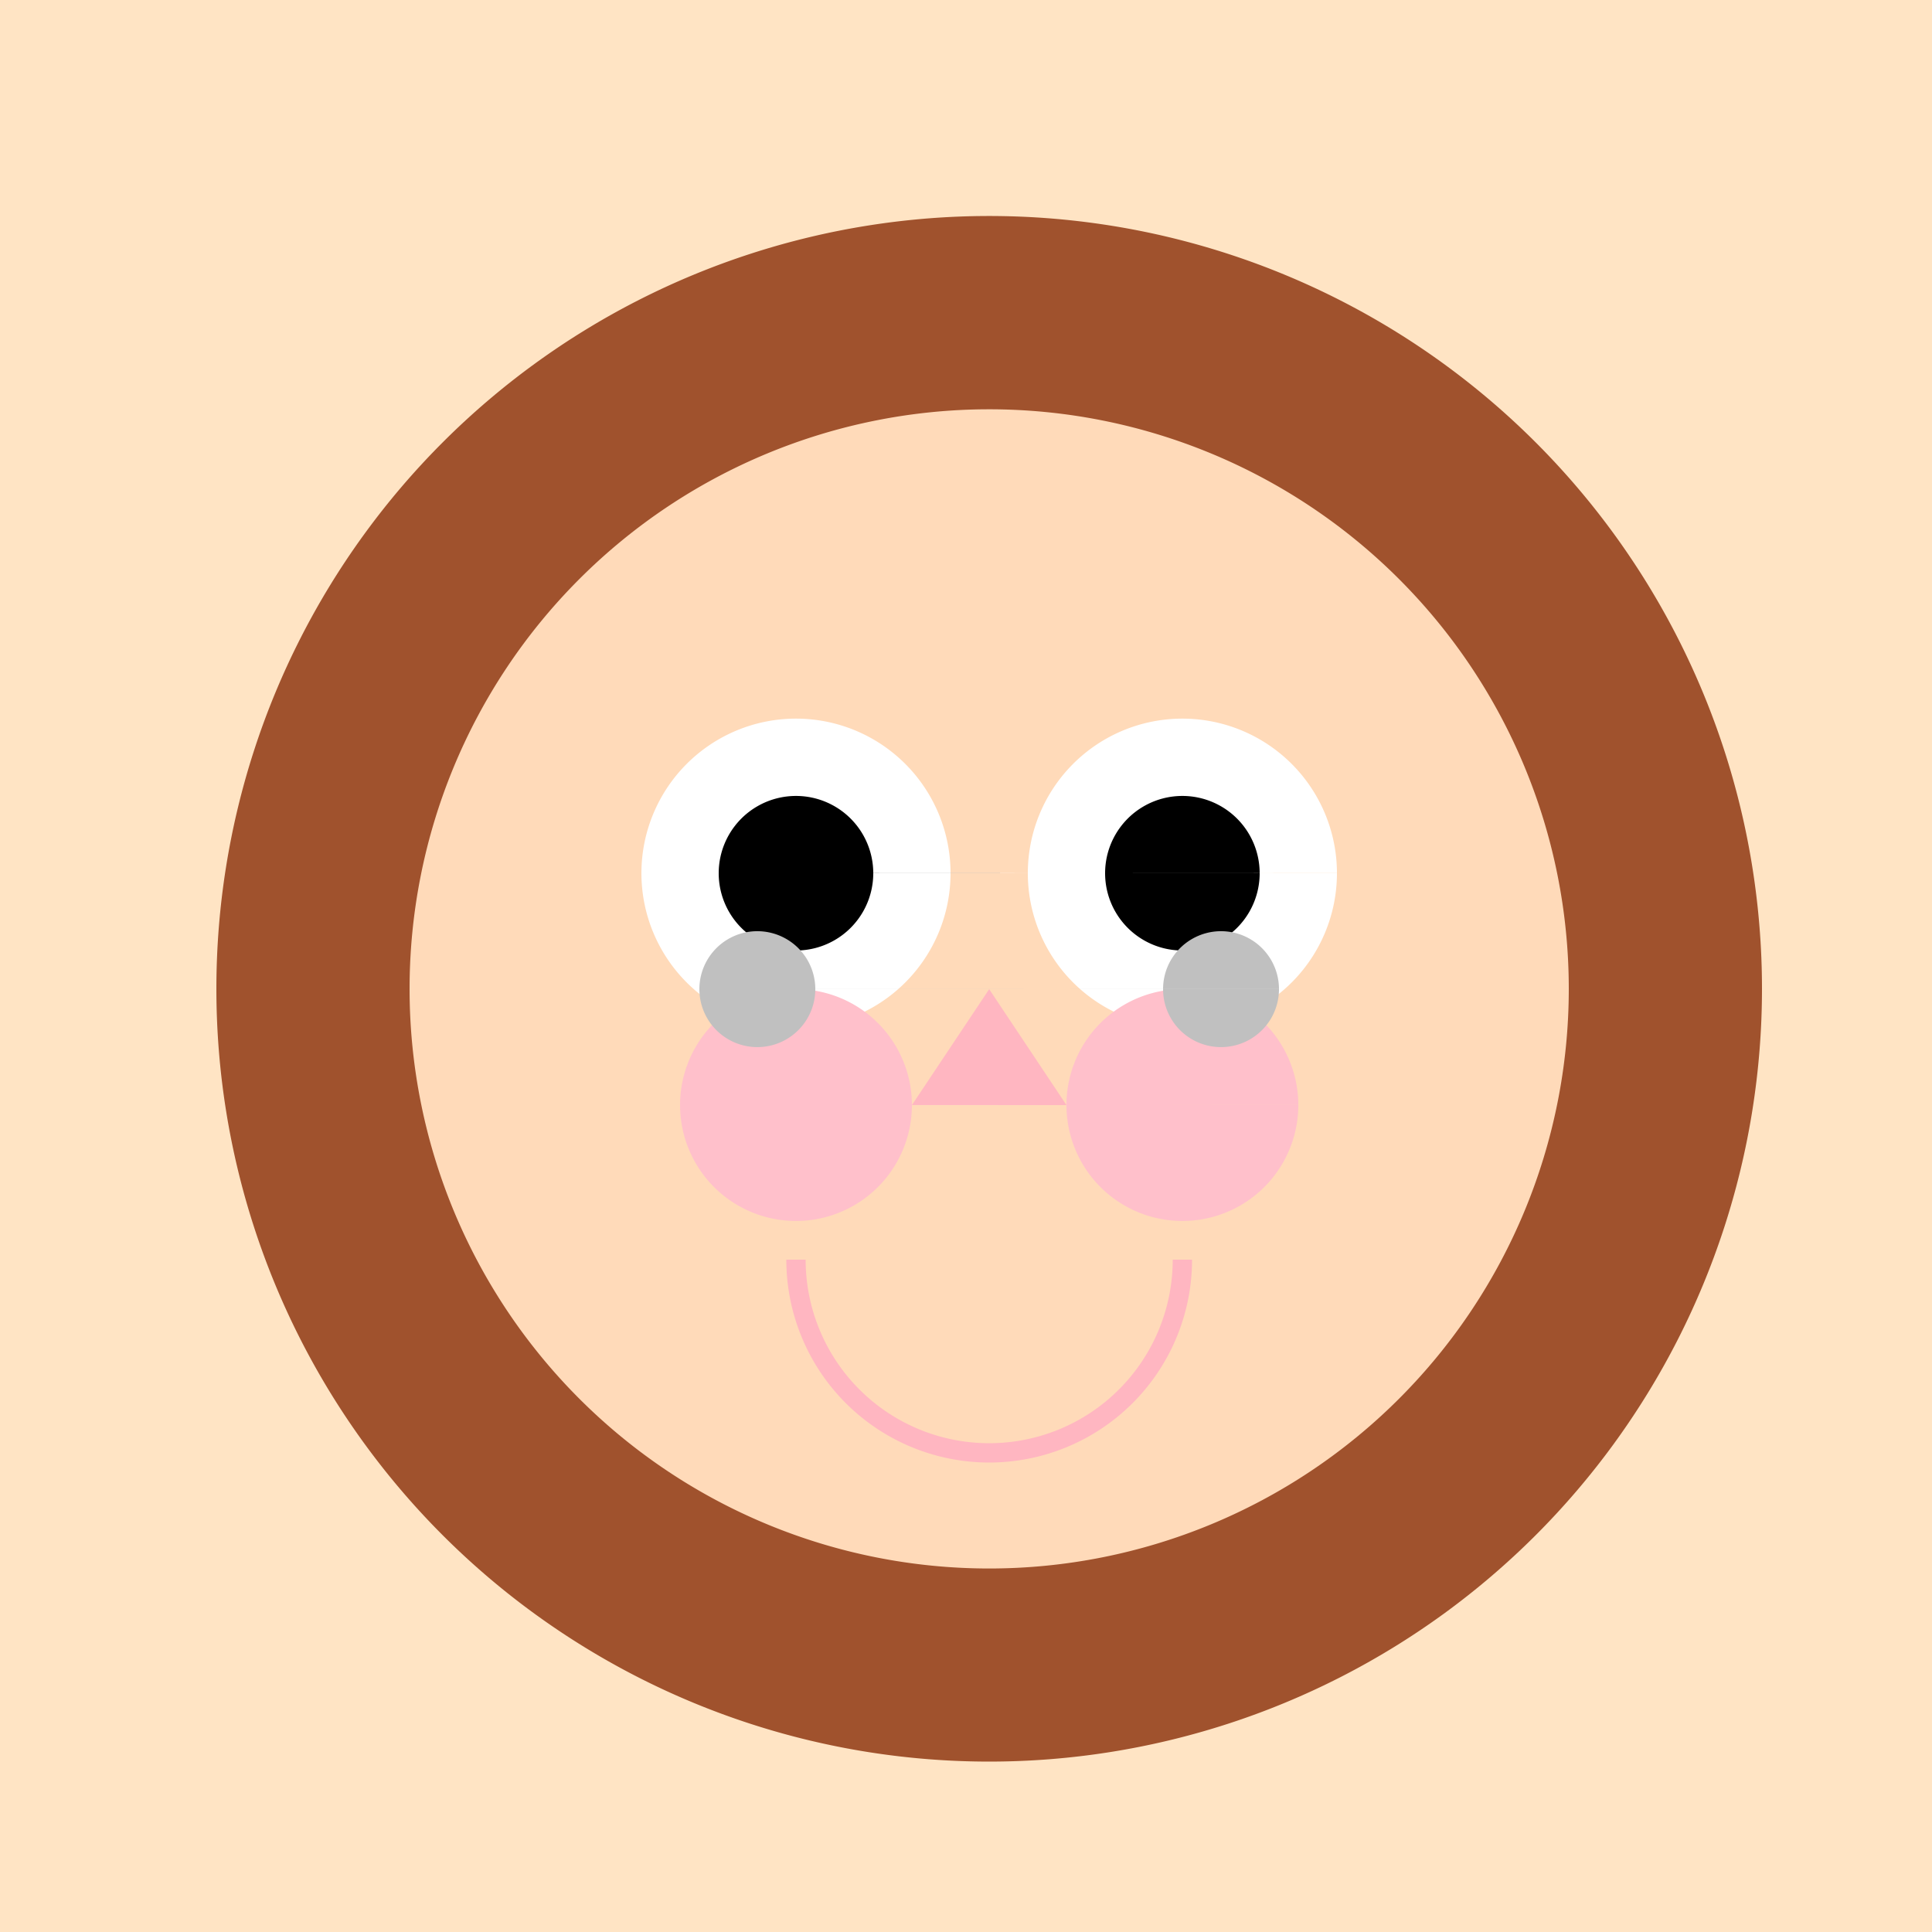
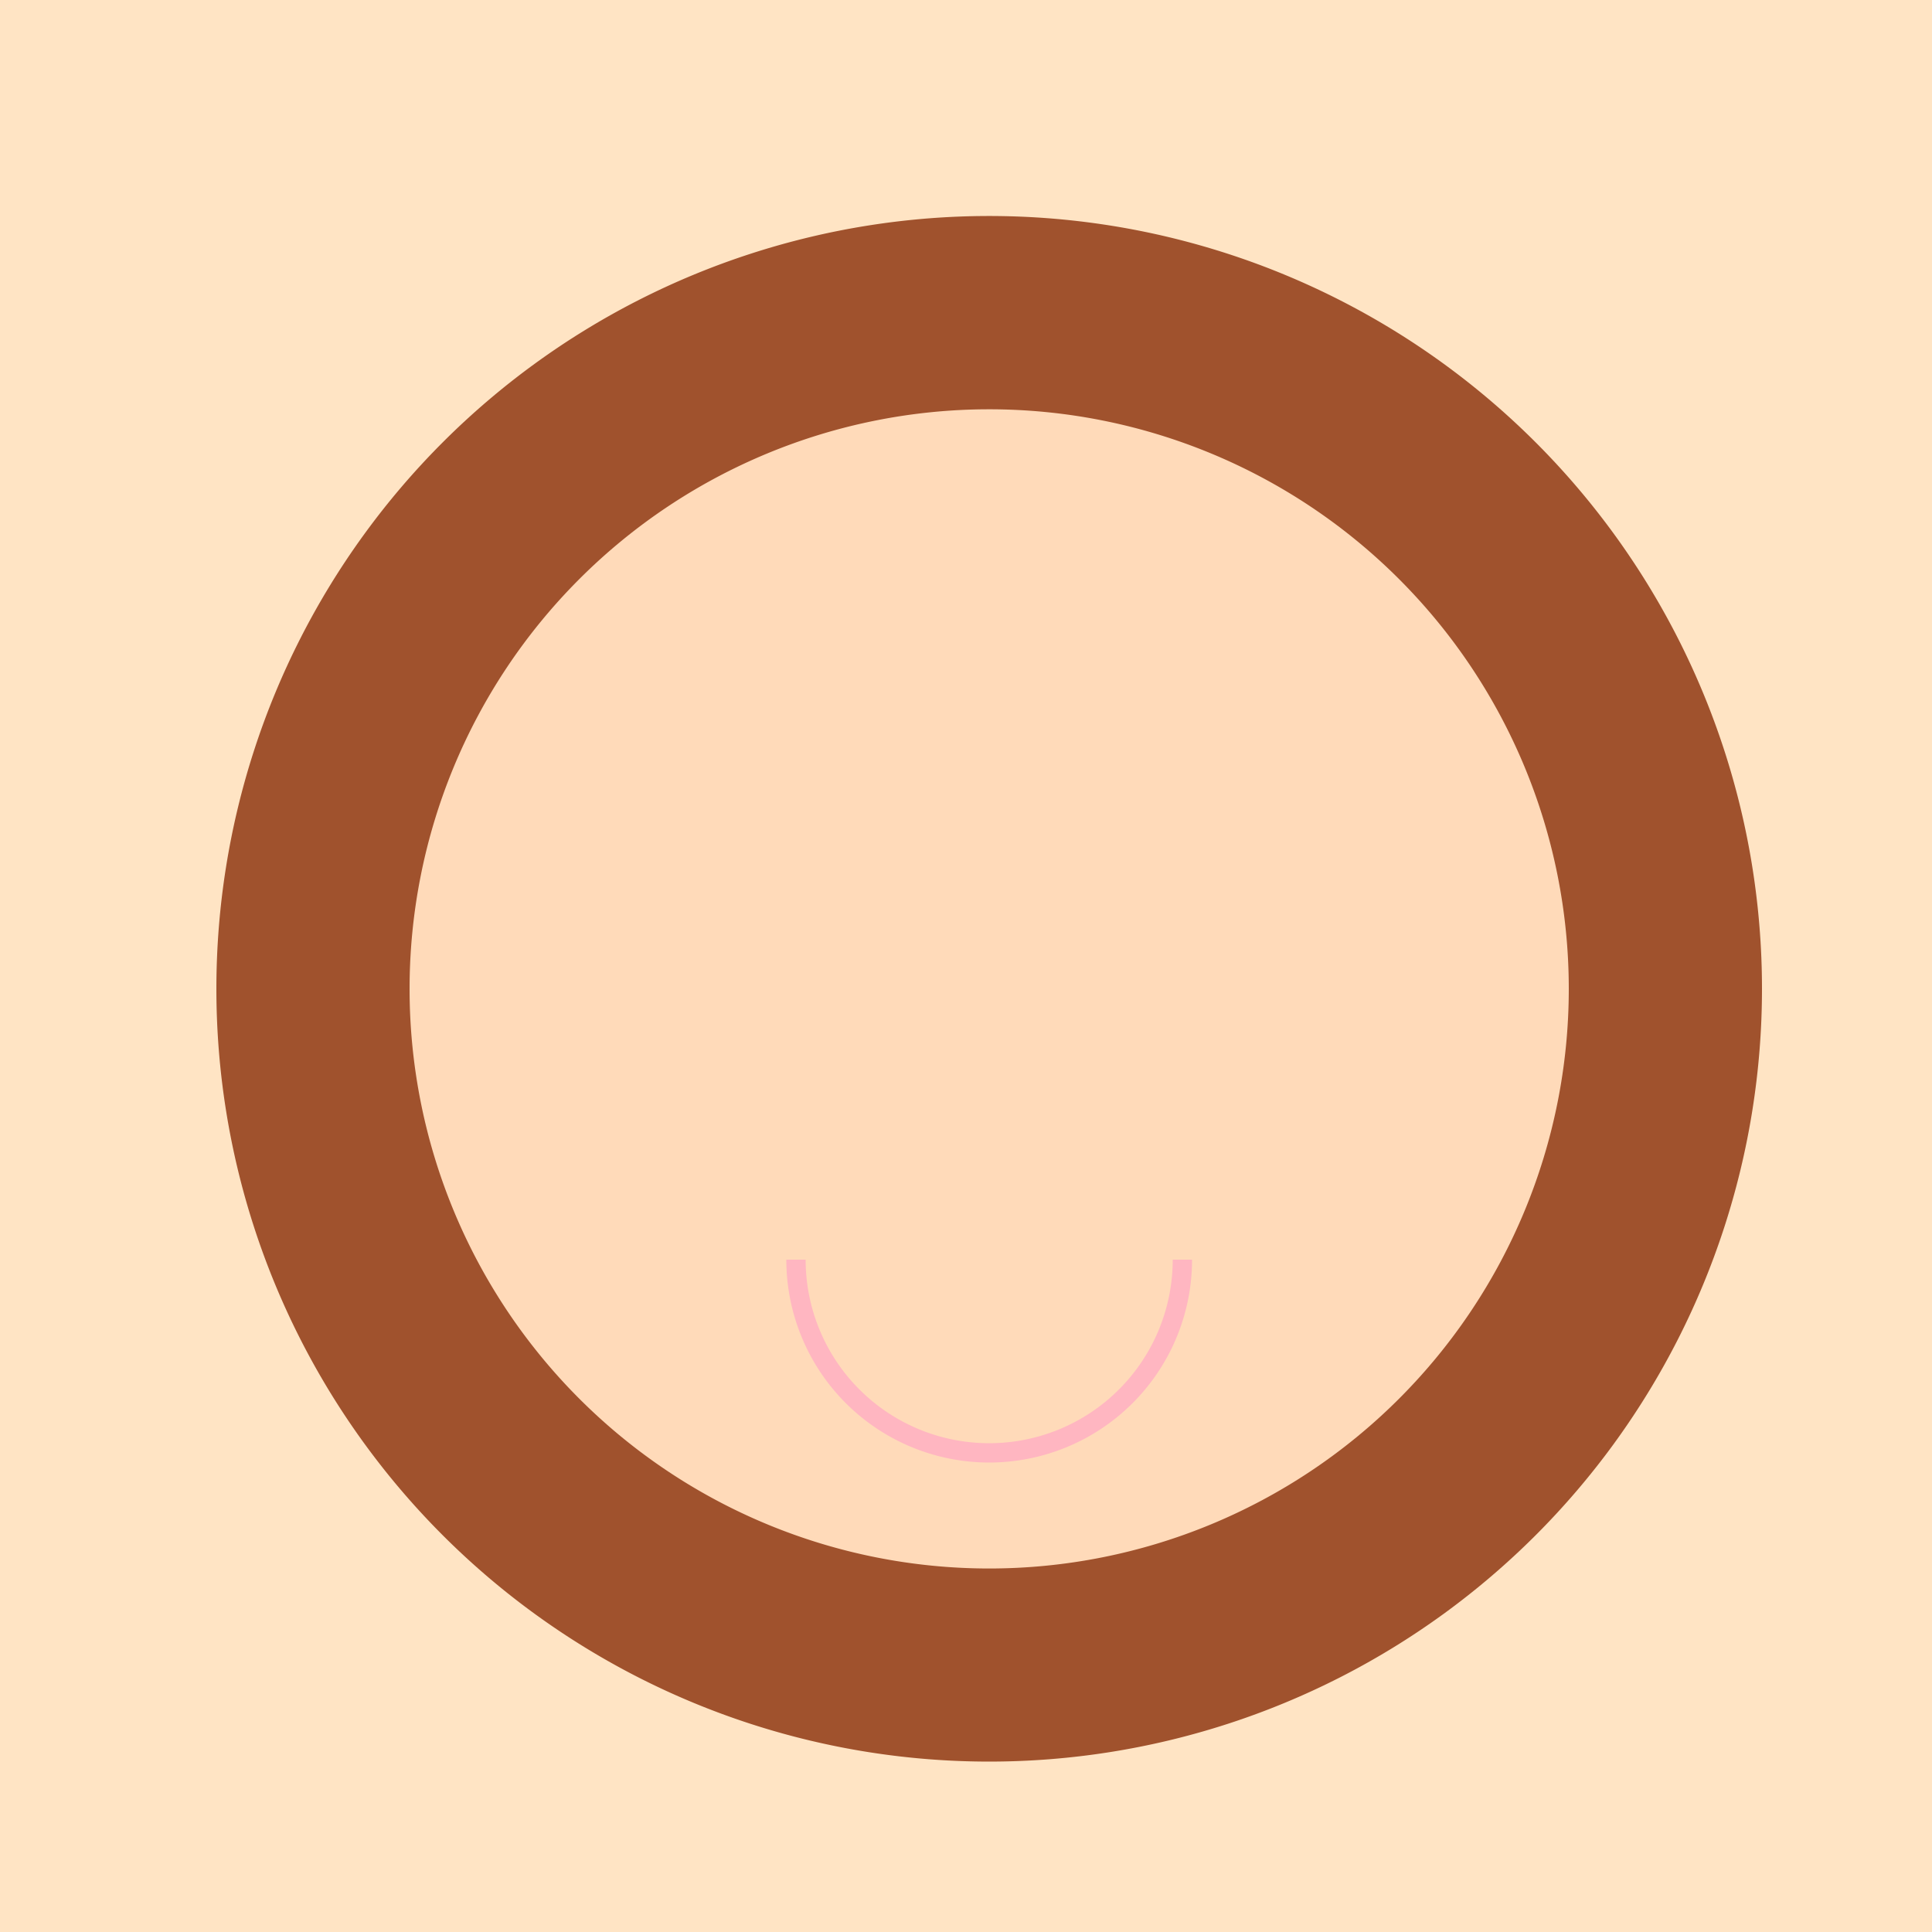
<svg xmlns="http://www.w3.org/2000/svg" width="500" height="500">
  <defs />
  <g>
    <rect fill="#FFE4C4" stroke="none" x="0" y="0" width="512" height="512" />
    <path fill="#A0522D" stroke="none" paint-order="stroke fill markers" d=" M 456 256 A 200 200 0 1 1 456 255.8" />
    <path fill="#FFDAB9" stroke="none" paint-order="stroke fill markers" d=" M 406 256 A 150 150 0 1 1 406 255.85" />
-     <path fill="#FFFFFF" stroke="none" paint-order="stroke fill markers" d=" M 246 226 A 40 40 0 1 1 246 225.96 L 346 226 A 40 40 0 1 1 346 225.96" />
-     <path fill="#000000" stroke="none" paint-order="stroke fill markers" d=" M 226 226 A 20 20 0 1 1 226 225.98 L 326 226 A 20 20 0 1 1 326 225.98" />
-     <path fill="#FFB6C1" stroke="none" paint-order="stroke fill markers" d=" M 256 256 L 276 286 L 236 286" />
    <path fill="none" stroke="#FFB6C1" paint-order="fill stroke markers" d=" M 306 326 A 50 50 0 0 1 206 326" stroke-miterlimit="10" stroke-width="5" stroke-dasharray="" />
-     <path fill="#FFC0CB" stroke="none" paint-order="stroke fill markers" d=" M 236 286 A 30 30 0 1 1 236 285.97 L 336 286 A 30 30 0 1 1 336 285.97" />
-     <path fill="#C0C0C0" stroke="none" paint-order="stroke fill markers" d=" M 211 256 A 15 15 0 1 1 211 255.985 L 331 256 A 15 15 0 1 1 331 255.985" />
  </g>
</svg>